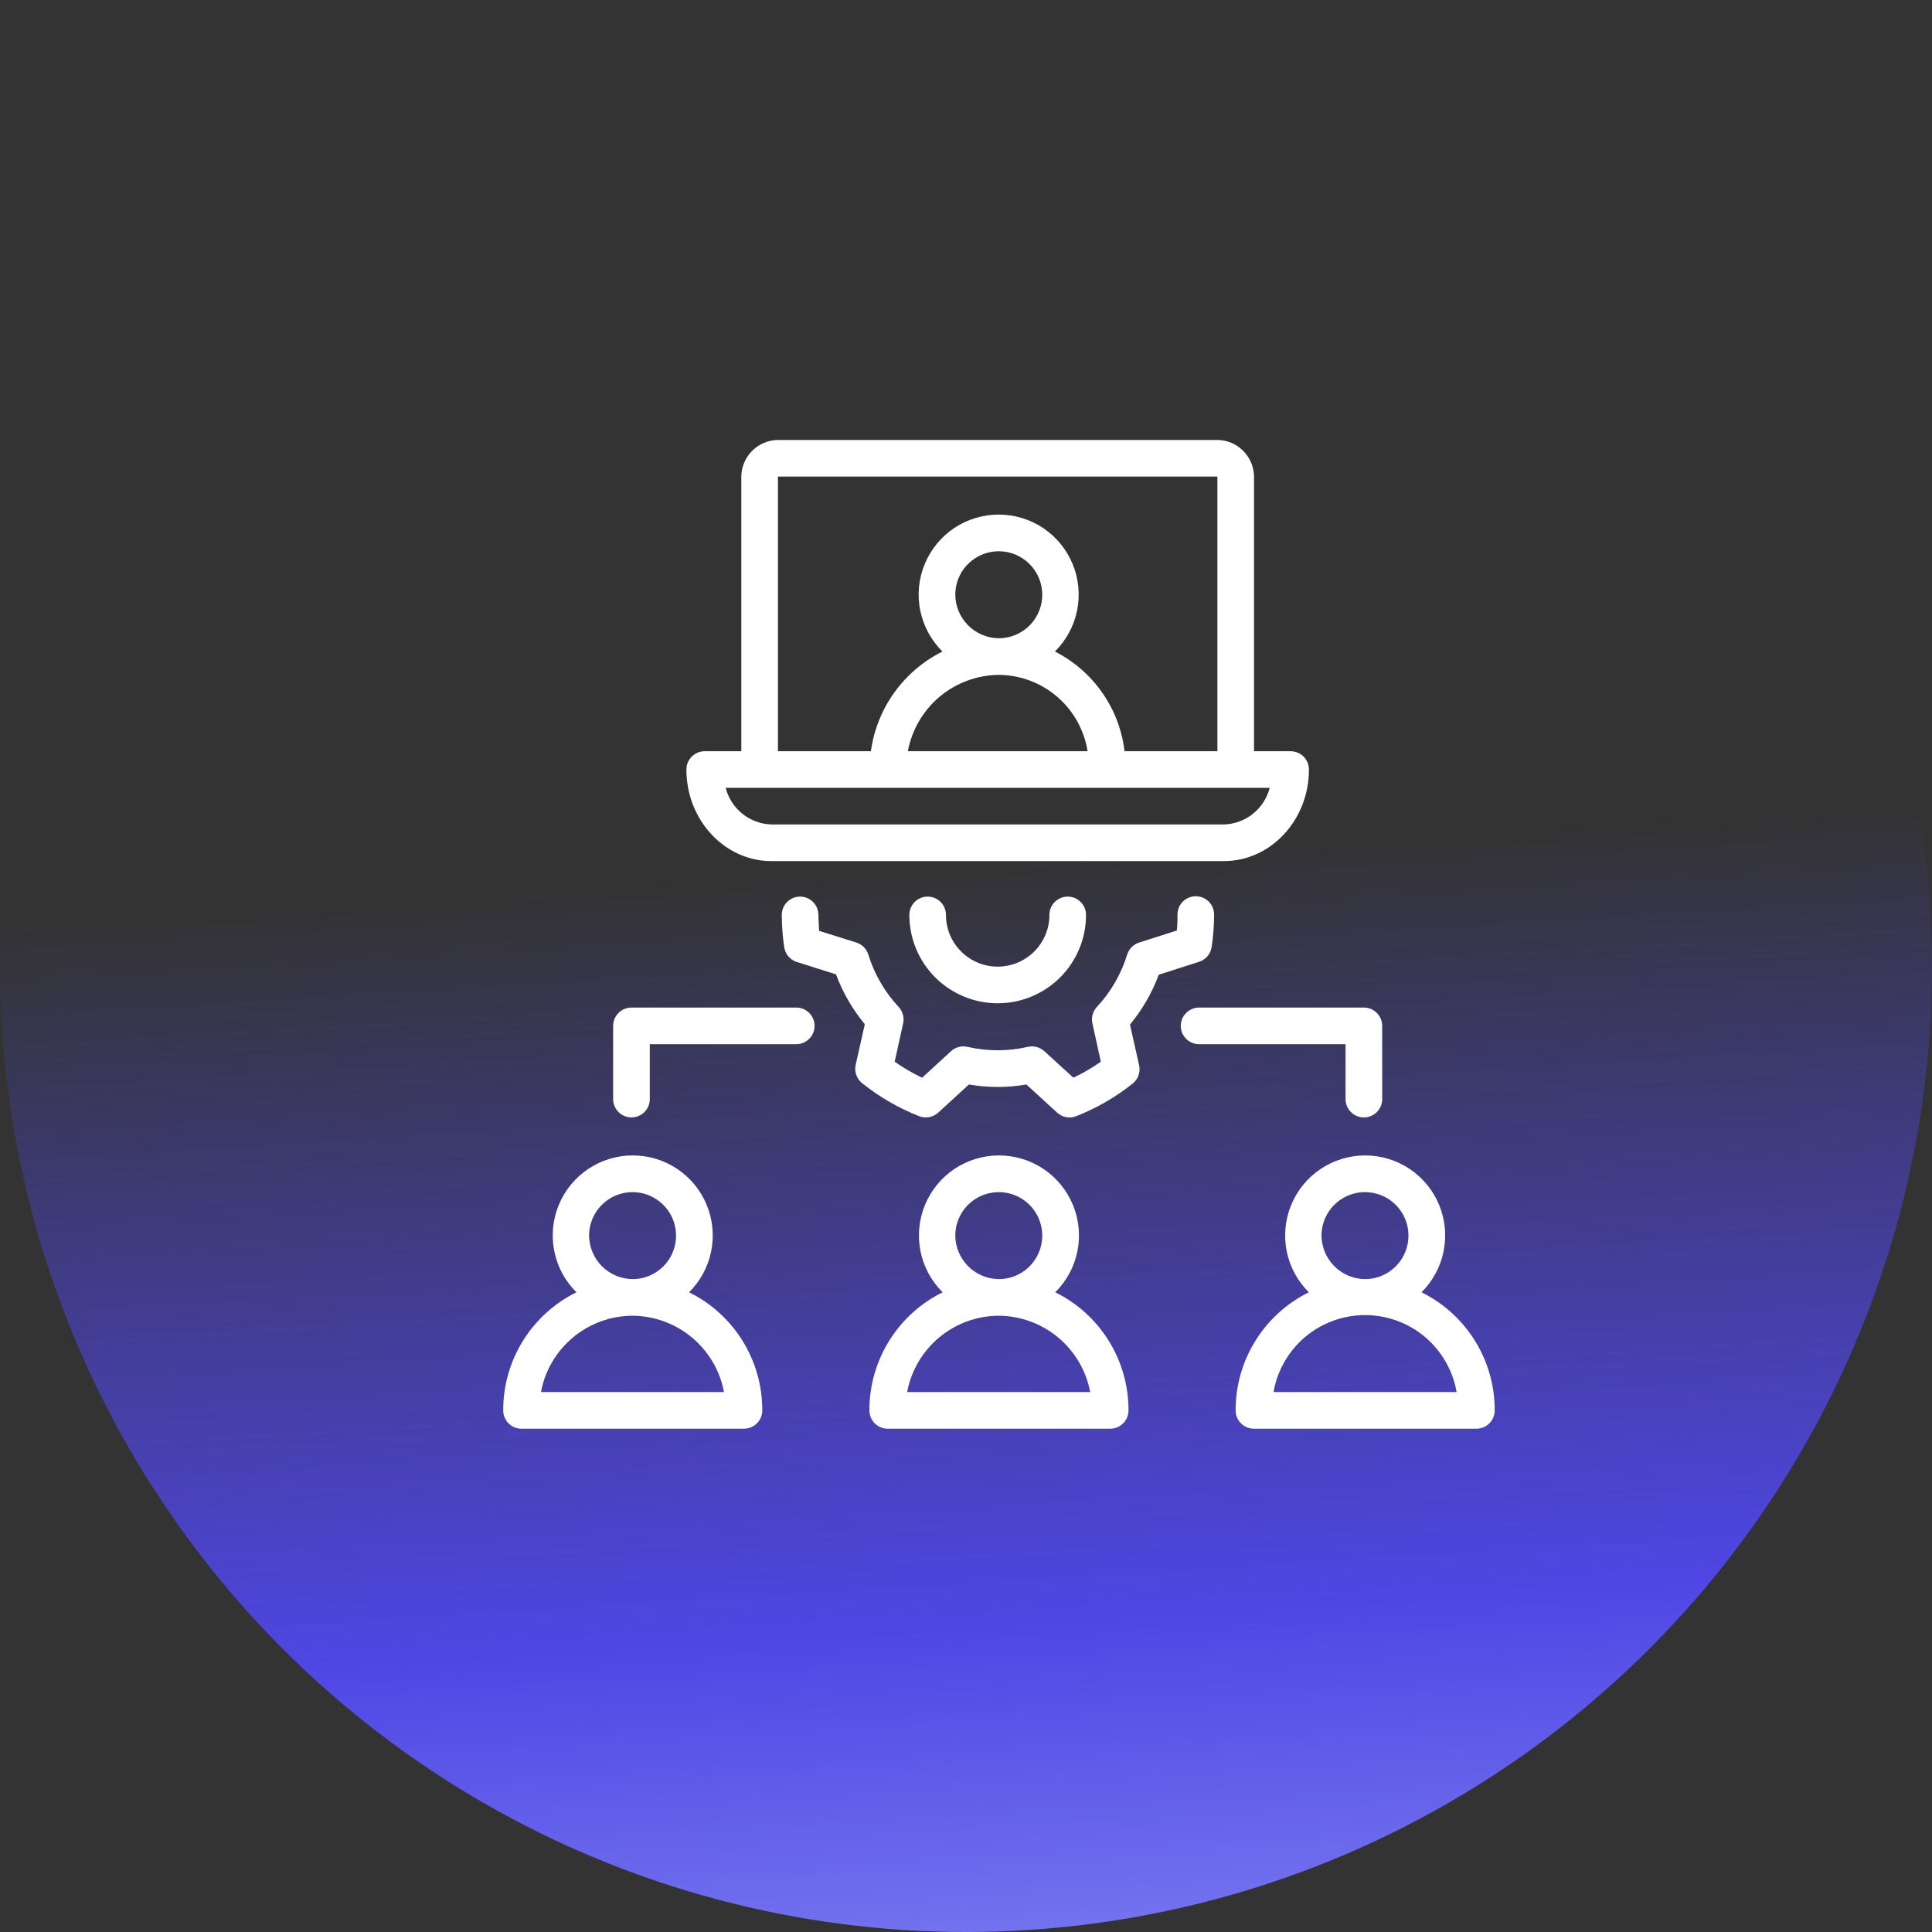
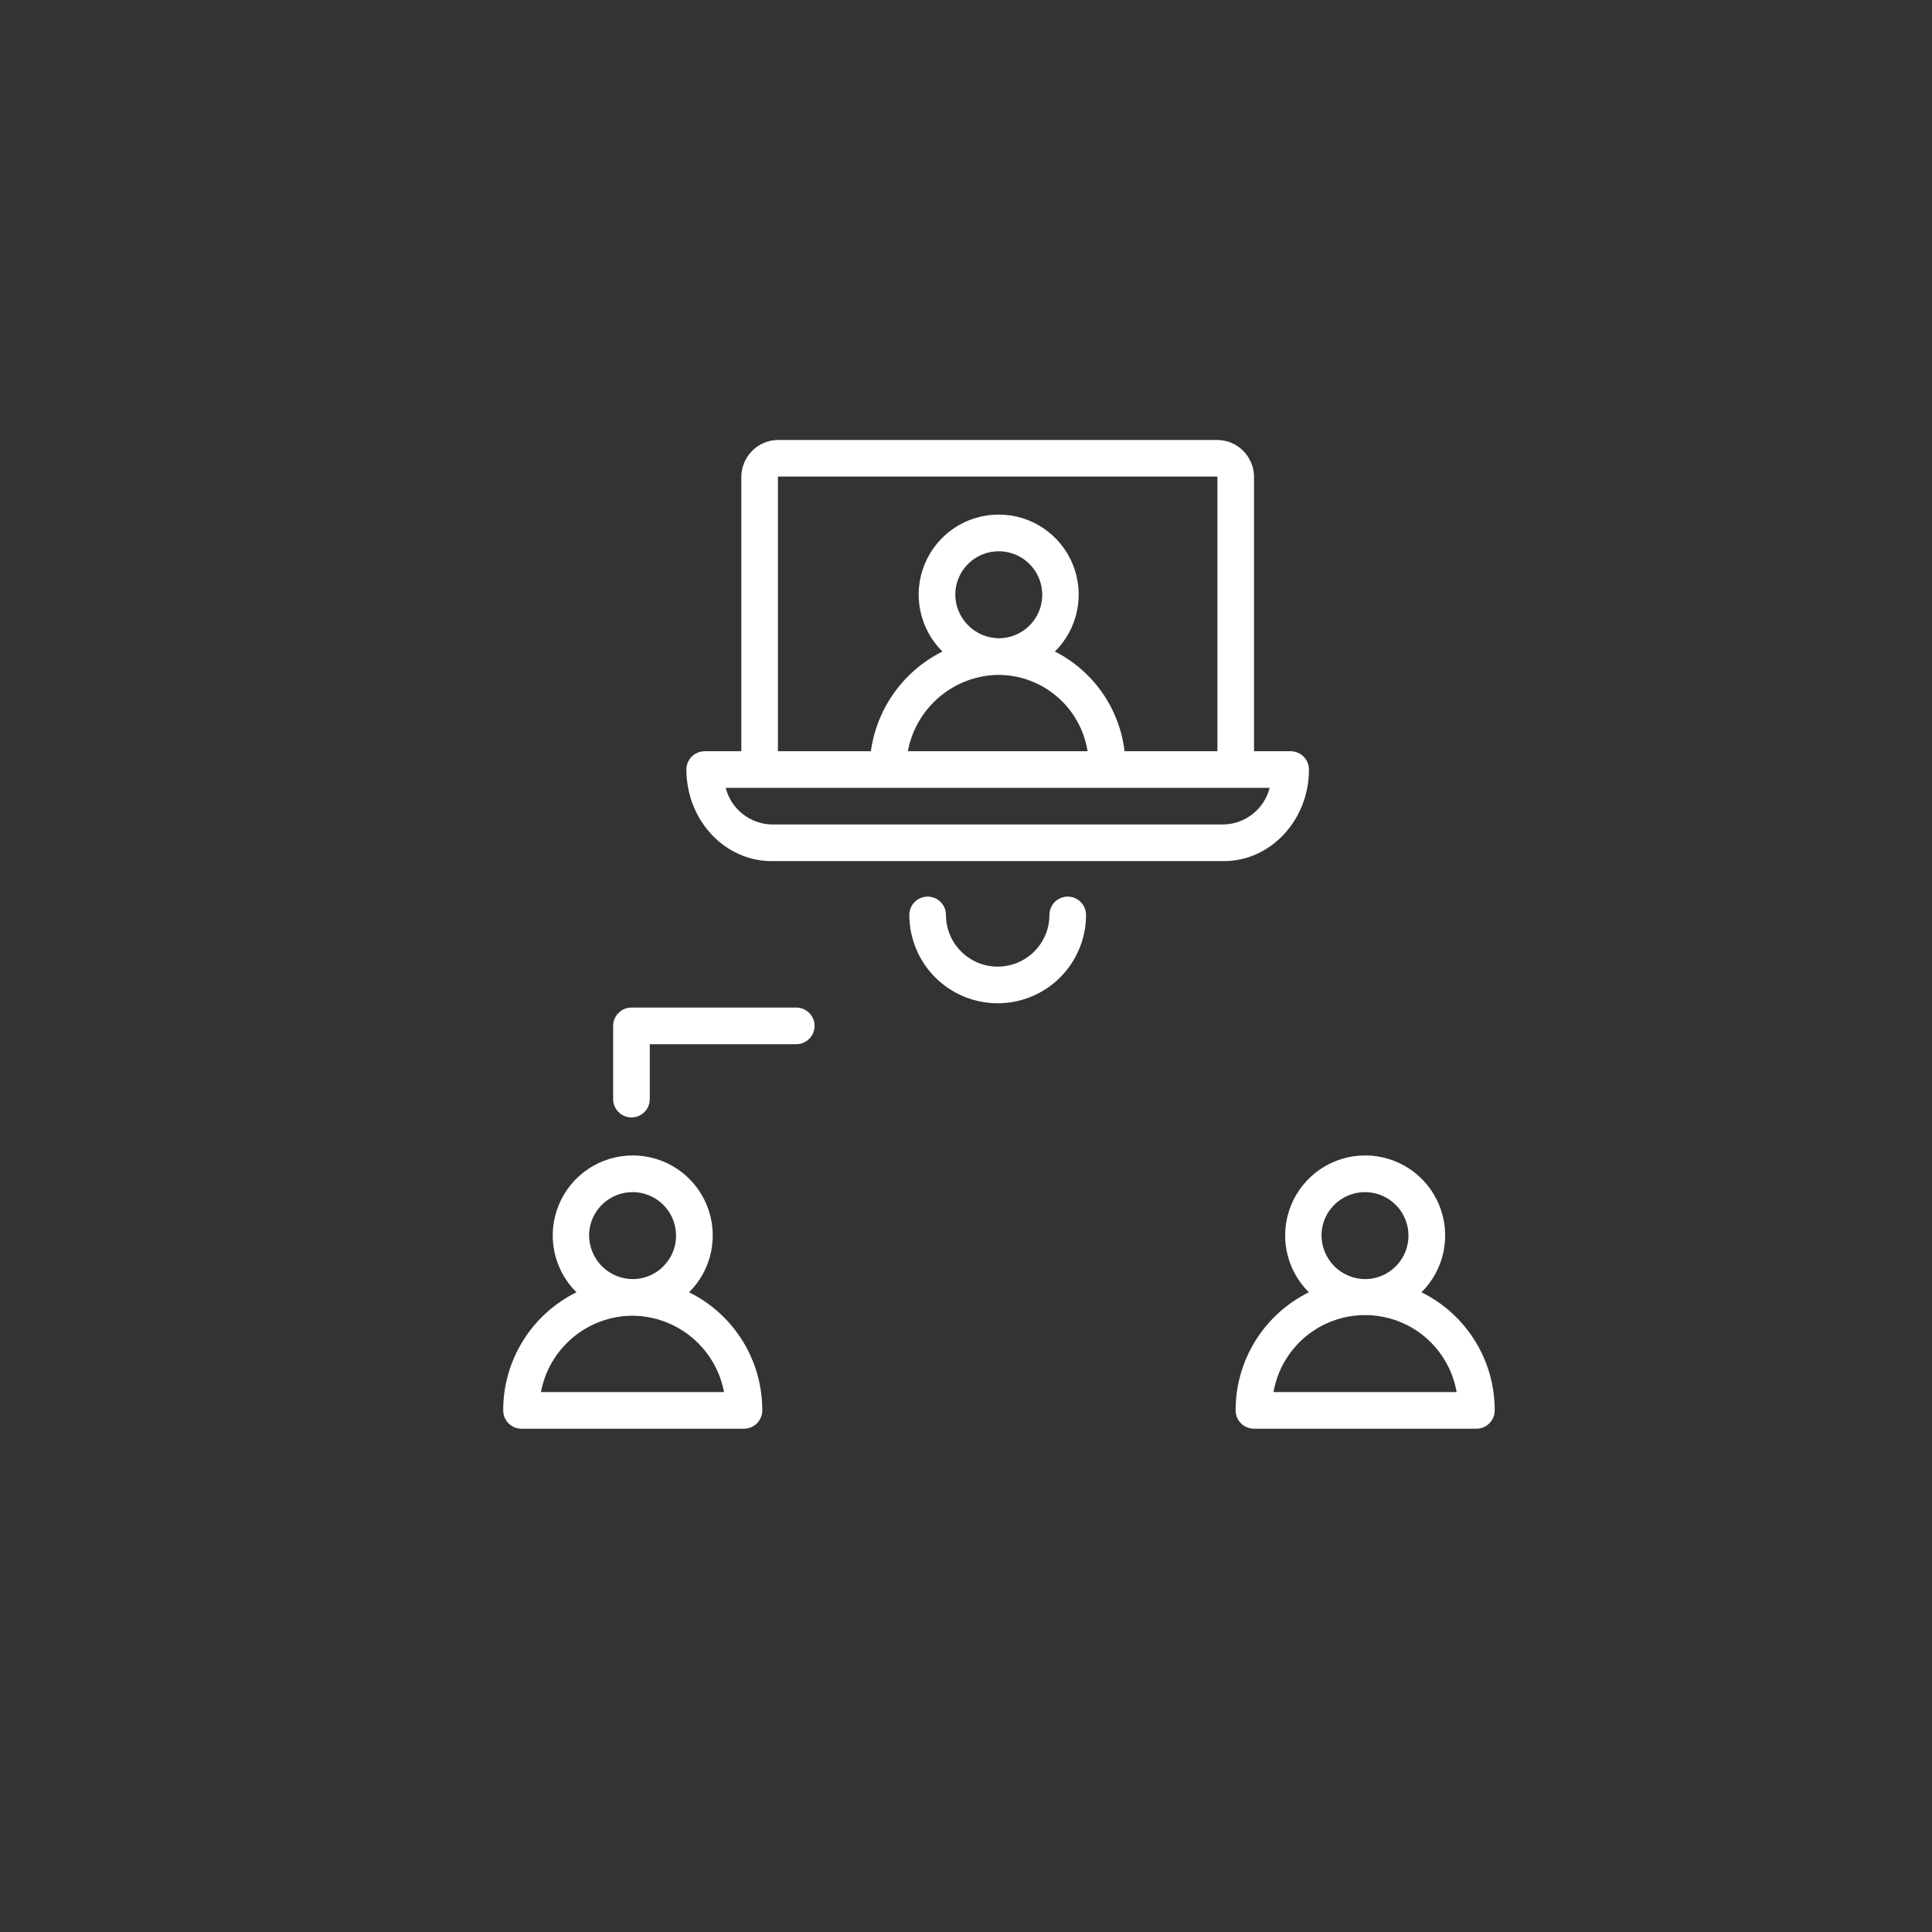
<svg xmlns="http://www.w3.org/2000/svg" width="61" height="61" viewBox="0 0 61 61" fill="none">
  <rect x="0" y="0" width="61" height="61" fill="#333333" stroke="none" />
-   <circle cx="30.5" cy="30.5" r="30.5" fill="url(#paint0_linear_434_1061)" />
  <path d="M40.75 23.719H39.594V15.047C39.59 14.741 39.467 14.45 39.251 14.233C39.035 14.017 38.743 13.894 38.438 13.891H24.562C24.257 13.894 23.965 14.017 23.749 14.233C23.533 14.45 23.41 14.741 23.406 15.047V23.719H22.25C22.097 23.719 21.95 23.78 21.841 23.888C21.733 23.997 21.672 24.143 21.672 24.297C21.672 25.89 22.877 27.188 24.357 27.188H38.643C40.123 27.188 41.328 25.89 41.328 24.297C41.328 24.143 41.267 23.997 41.159 23.888C41.05 23.78 40.903 23.719 40.75 23.719ZM24.562 15.047H38.438V23.719H35.506C35.427 23.053 35.185 22.418 34.801 21.869C34.417 21.32 33.904 20.874 33.307 20.571C33.663 20.219 33.907 19.769 34.007 19.278C34.107 18.787 34.059 18.277 33.869 17.814C33.679 17.35 33.355 16.954 32.939 16.674C32.523 16.395 32.033 16.247 31.532 16.247C31.031 16.247 30.541 16.395 30.125 16.674C29.709 16.954 29.385 17.35 29.195 17.814C29.004 18.277 28.956 18.787 29.056 19.278C29.157 19.769 29.4 20.219 29.757 20.571C29.152 20.872 28.631 21.316 28.237 21.865C27.843 22.413 27.589 23.05 27.497 23.719H24.562V15.047ZM30.162 18.756C30.166 18.485 30.251 18.222 30.404 17.999C30.558 17.776 30.774 17.604 31.026 17.503C31.277 17.403 31.553 17.379 31.817 17.435C32.082 17.491 32.325 17.624 32.514 17.817C32.704 18.01 32.832 18.255 32.883 18.521C32.934 18.787 32.905 19.062 32.8 19.311C32.695 19.561 32.519 19.774 32.293 19.923C32.067 20.073 31.802 20.152 31.532 20.152C31.165 20.147 30.816 19.998 30.559 19.736C30.302 19.475 30.159 19.122 30.162 18.756ZM34.339 23.719H28.664C28.789 23.047 29.143 22.439 29.666 21.999C30.189 21.56 30.849 21.315 31.532 21.308C32.209 21.312 32.864 21.556 33.378 21.998C33.892 22.44 34.232 23.049 34.339 23.719ZM38.643 26.031H24.357C24.023 26.022 23.702 25.904 23.441 25.695C23.18 25.486 22.995 25.198 22.912 24.875H40.088C40.005 25.198 39.82 25.486 39.559 25.695C39.298 25.904 38.977 26.022 38.643 26.031Z" fill="white" />
  <path d="M33.134 28.887C33.134 29.32 32.962 29.736 32.655 30.042C32.349 30.348 31.933 30.52 31.5 30.52C31.067 30.52 30.652 30.348 30.346 30.042C30.039 29.736 29.867 29.32 29.867 28.887C29.867 28.734 29.806 28.587 29.698 28.478C29.589 28.37 29.442 28.309 29.289 28.309C29.136 28.309 28.989 28.37 28.88 28.478C28.772 28.587 28.711 28.734 28.711 28.887C28.711 29.627 29.005 30.337 29.528 30.86C30.051 31.383 30.761 31.677 31.5 31.677C32.24 31.677 32.95 31.383 33.473 30.86C33.996 30.337 34.29 29.627 34.29 28.887C34.29 28.734 34.229 28.587 34.12 28.478C34.012 28.37 33.865 28.309 33.712 28.309C33.558 28.309 33.411 28.37 33.303 28.478C33.194 28.587 33.134 28.734 33.134 28.887Z" fill="white" />
-   <path d="M27.236 34.212C27.775 34.642 28.377 34.989 29.02 35.241C29.12 35.281 29.23 35.291 29.336 35.272C29.442 35.252 29.541 35.204 29.621 35.131L30.592 34.241C31.193 34.345 31.807 34.345 32.407 34.241L33.379 35.131C33.459 35.204 33.557 35.252 33.663 35.272C33.77 35.291 33.879 35.281 33.98 35.241C34.623 34.989 35.224 34.642 35.763 34.212C35.848 34.144 35.912 34.054 35.947 33.952C35.983 33.849 35.989 33.739 35.966 33.634L35.677 32.35C36.066 31.88 36.374 31.347 36.587 30.775L37.859 30.367C37.962 30.334 38.054 30.273 38.124 30.191C38.194 30.109 38.239 30.009 38.255 29.902C38.307 29.562 38.333 29.219 38.333 28.876C38.333 28.722 38.272 28.575 38.164 28.467C38.055 28.358 37.908 28.297 37.755 28.297C37.602 28.297 37.455 28.358 37.346 28.467C37.238 28.575 37.177 28.722 37.177 28.876C37.177 29.04 37.177 29.211 37.157 29.379L35.966 29.76C35.876 29.789 35.795 29.838 35.729 29.905C35.663 29.973 35.614 30.055 35.587 30.145C35.397 30.76 35.07 31.324 34.63 31.795C34.567 31.864 34.521 31.948 34.497 32.038C34.472 32.129 34.471 32.224 34.492 32.316L34.757 33.521C34.484 33.715 34.194 33.885 33.89 34.027L32.974 33.191C32.905 33.128 32.822 33.082 32.731 33.058C32.64 33.033 32.545 33.032 32.454 33.053C31.826 33.197 31.174 33.197 30.546 33.053C30.454 33.032 30.359 33.033 30.268 33.058C30.178 33.082 30.094 33.128 30.026 33.191L29.115 34.027C28.811 33.885 28.521 33.715 28.248 33.521L28.514 32.316C28.535 32.224 28.533 32.129 28.509 32.038C28.484 31.948 28.439 31.864 28.375 31.795C27.935 31.324 27.608 30.76 27.418 30.145C27.391 30.055 27.342 29.973 27.276 29.905C27.21 29.838 27.129 29.789 27.04 29.76L25.86 29.39C25.86 29.223 25.84 29.052 25.84 28.887C25.84 28.734 25.779 28.587 25.671 28.478C25.562 28.37 25.415 28.309 25.262 28.309C25.108 28.309 24.961 28.37 24.853 28.478C24.744 28.587 24.684 28.734 24.684 28.887C24.684 29.231 24.71 29.574 24.762 29.913C24.778 30.016 24.822 30.112 24.889 30.192C24.955 30.272 25.042 30.333 25.14 30.367L26.395 30.763C26.608 31.336 26.916 31.868 27.305 32.339L27.016 33.622C26.992 33.731 27 33.845 27.039 33.949C27.078 34.054 27.146 34.145 27.236 34.212Z" fill="white" />
-   <path d="M28.011 45.109H35.053C35.206 45.109 35.353 45.048 35.461 44.94C35.57 44.832 35.631 44.685 35.631 44.531C35.633 43.756 35.417 42.995 35.008 42.336C34.599 41.676 34.014 41.145 33.318 40.802C33.674 40.45 33.917 40 34.017 39.509C34.116 39.018 34.067 38.509 33.877 38.046C33.686 37.583 33.363 37.187 32.947 36.908C32.531 36.63 32.041 36.481 31.54 36.481C31.04 36.481 30.55 36.63 30.134 36.908C29.718 37.187 29.395 37.583 29.204 38.046C29.014 38.509 28.965 39.018 29.064 39.509C29.164 40 29.407 40.45 29.763 40.802C29.067 41.145 28.482 41.677 28.073 42.336C27.664 42.995 27.448 43.756 27.45 44.531C27.45 44.682 27.509 44.826 27.613 44.934C27.718 45.042 27.861 45.105 28.011 45.109ZM30.162 38.99C30.166 38.719 30.251 38.456 30.404 38.233C30.558 38.01 30.774 37.838 31.026 37.738C31.277 37.637 31.553 37.614 31.817 37.669C32.082 37.725 32.325 37.858 32.514 38.051C32.704 38.245 32.832 38.489 32.883 38.755C32.934 39.021 32.905 39.296 32.8 39.546C32.695 39.795 32.519 40.008 32.293 40.158C32.067 40.307 31.802 40.387 31.532 40.386C31.165 40.382 30.816 40.232 30.559 39.971C30.302 39.709 30.159 39.356 30.162 38.99ZM31.532 41.542C32.218 41.547 32.882 41.789 33.41 42.229C33.937 42.669 34.295 43.278 34.422 43.953H28.641C28.767 43.278 29.125 42.668 29.653 42.228C30.18 41.788 30.845 41.545 31.532 41.542Z" fill="white" />
  <path d="M16.448 45.109H23.49C23.643 45.109 23.79 45.048 23.899 44.94C24.007 44.832 24.068 44.685 24.068 44.531C24.07 43.756 23.855 42.995 23.446 42.336C23.037 41.676 22.451 41.145 21.756 40.802C22.111 40.45 22.355 40 22.454 39.509C22.553 39.018 22.505 38.509 22.314 38.046C22.124 37.583 21.8 37.187 21.384 36.908C20.968 36.63 20.479 36.481 19.978 36.481C19.477 36.481 18.988 36.63 18.572 36.908C18.156 37.187 17.832 37.583 17.642 38.046C17.451 38.509 17.402 39.018 17.502 39.509C17.601 40 17.844 40.45 18.2 40.802C17.505 41.145 16.919 41.677 16.511 42.336C16.102 42.995 15.886 43.756 15.888 44.531C15.888 44.682 15.946 44.826 16.051 44.934C16.156 45.042 16.298 45.105 16.448 45.109ZM18.599 38.99C18.604 38.719 18.688 38.456 18.842 38.233C18.996 38.01 19.212 37.838 19.463 37.738C19.715 37.637 19.99 37.614 20.255 37.669C20.52 37.725 20.762 37.858 20.952 38.051C21.142 38.245 21.27 38.489 21.321 38.755C21.371 39.021 21.343 39.296 21.238 39.546C21.133 39.795 20.956 40.008 20.73 40.158C20.505 40.307 20.24 40.387 19.969 40.386C19.603 40.382 19.253 40.232 18.996 39.971C18.74 39.709 18.597 39.356 18.599 38.99ZM19.969 41.542C20.656 41.547 21.32 41.789 21.847 42.229C22.375 42.669 22.733 43.278 22.86 43.953H17.079C17.205 43.278 17.563 42.668 18.09 42.228C18.618 41.788 19.282 41.545 19.969 41.542Z" fill="white" />
  <path d="M47.193 44.531C47.195 43.756 46.98 42.995 46.571 42.336C46.162 41.676 45.576 41.145 44.881 40.802C45.236 40.45 45.48 40 45.579 39.509C45.678 39.018 45.63 38.509 45.439 38.046C45.249 37.583 44.925 37.187 44.509 36.908C44.093 36.63 43.604 36.481 43.103 36.481C42.602 36.481 42.113 36.63 41.697 36.908C41.281 37.187 40.957 37.583 40.767 38.046C40.576 38.509 40.527 39.018 40.627 39.509C40.726 40 40.969 40.45 41.325 40.802C40.63 41.145 40.044 41.677 39.636 42.336C39.227 42.995 39.011 43.756 39.013 44.531C39.013 44.685 39.074 44.832 39.182 44.94C39.291 45.048 39.438 45.109 39.591 45.109H46.632C46.783 45.105 46.925 45.042 47.03 44.934C47.135 44.826 47.193 44.682 47.193 44.531ZM41.724 38.99C41.729 38.719 41.813 38.456 41.967 38.233C42.121 38.01 42.337 37.838 42.588 37.738C42.84 37.637 43.115 37.614 43.38 37.669C43.645 37.725 43.887 37.858 44.077 38.051C44.267 38.245 44.395 38.489 44.446 38.755C44.496 39.021 44.468 39.296 44.362 39.546C44.258 39.795 44.081 40.008 43.855 40.158C43.63 40.307 43.365 40.387 43.094 40.386C42.728 40.382 42.378 40.232 42.121 39.971C41.865 39.709 41.722 39.356 41.724 38.99ZM40.209 43.953C40.328 43.272 40.683 42.655 41.211 42.21C41.74 41.766 42.409 41.522 43.1 41.522C43.791 41.522 44.46 41.766 44.989 42.21C45.517 42.655 45.872 43.272 45.991 43.953H40.209Z" fill="white" />
-   <path d="M43.062 35.281C43.216 35.281 43.363 35.22 43.471 35.112C43.58 35.004 43.641 34.856 43.641 34.703V32.391C43.641 32.237 43.58 32.09 43.471 31.982C43.363 31.873 43.216 31.812 43.062 31.812H37.859C37.706 31.812 37.559 31.873 37.451 31.982C37.342 32.09 37.281 32.237 37.281 32.391C37.281 32.544 37.342 32.691 37.451 32.799C37.559 32.908 37.706 32.969 37.859 32.969H42.484V34.703C42.484 34.856 42.545 35.004 42.654 35.112C42.762 35.22 42.909 35.281 43.062 35.281Z" fill="white" />
  <path d="M19.359 32.391V34.703C19.359 34.856 19.42 35.004 19.529 35.112C19.637 35.22 19.784 35.281 19.938 35.281C20.091 35.281 20.238 35.22 20.346 35.112C20.455 35.004 20.516 34.856 20.516 34.703V32.969H25.141C25.294 32.969 25.441 32.908 25.549 32.799C25.658 32.691 25.719 32.544 25.719 32.391C25.719 32.237 25.658 32.09 25.549 31.982C25.441 31.873 25.294 31.812 25.141 31.812H19.938C19.784 31.812 19.637 31.873 19.529 31.982C19.42 32.09 19.359 32.237 19.359 32.391Z" fill="white" />
  <defs>
    <linearGradient id="paint0_linear_434_1061" x1="68.5" y1="20.5" x2="71.686" y2="72.13" gradientUnits="userSpaceOnUse">
      <stop offset="0.086" stop-color="#4F46E5" stop-opacity="0" />
      <stop offset="0.55" stop-color="#4F46E5" />
      <stop offset="1" stop-color="#A5B0FB" />
    </linearGradient>
  </defs>
</svg>